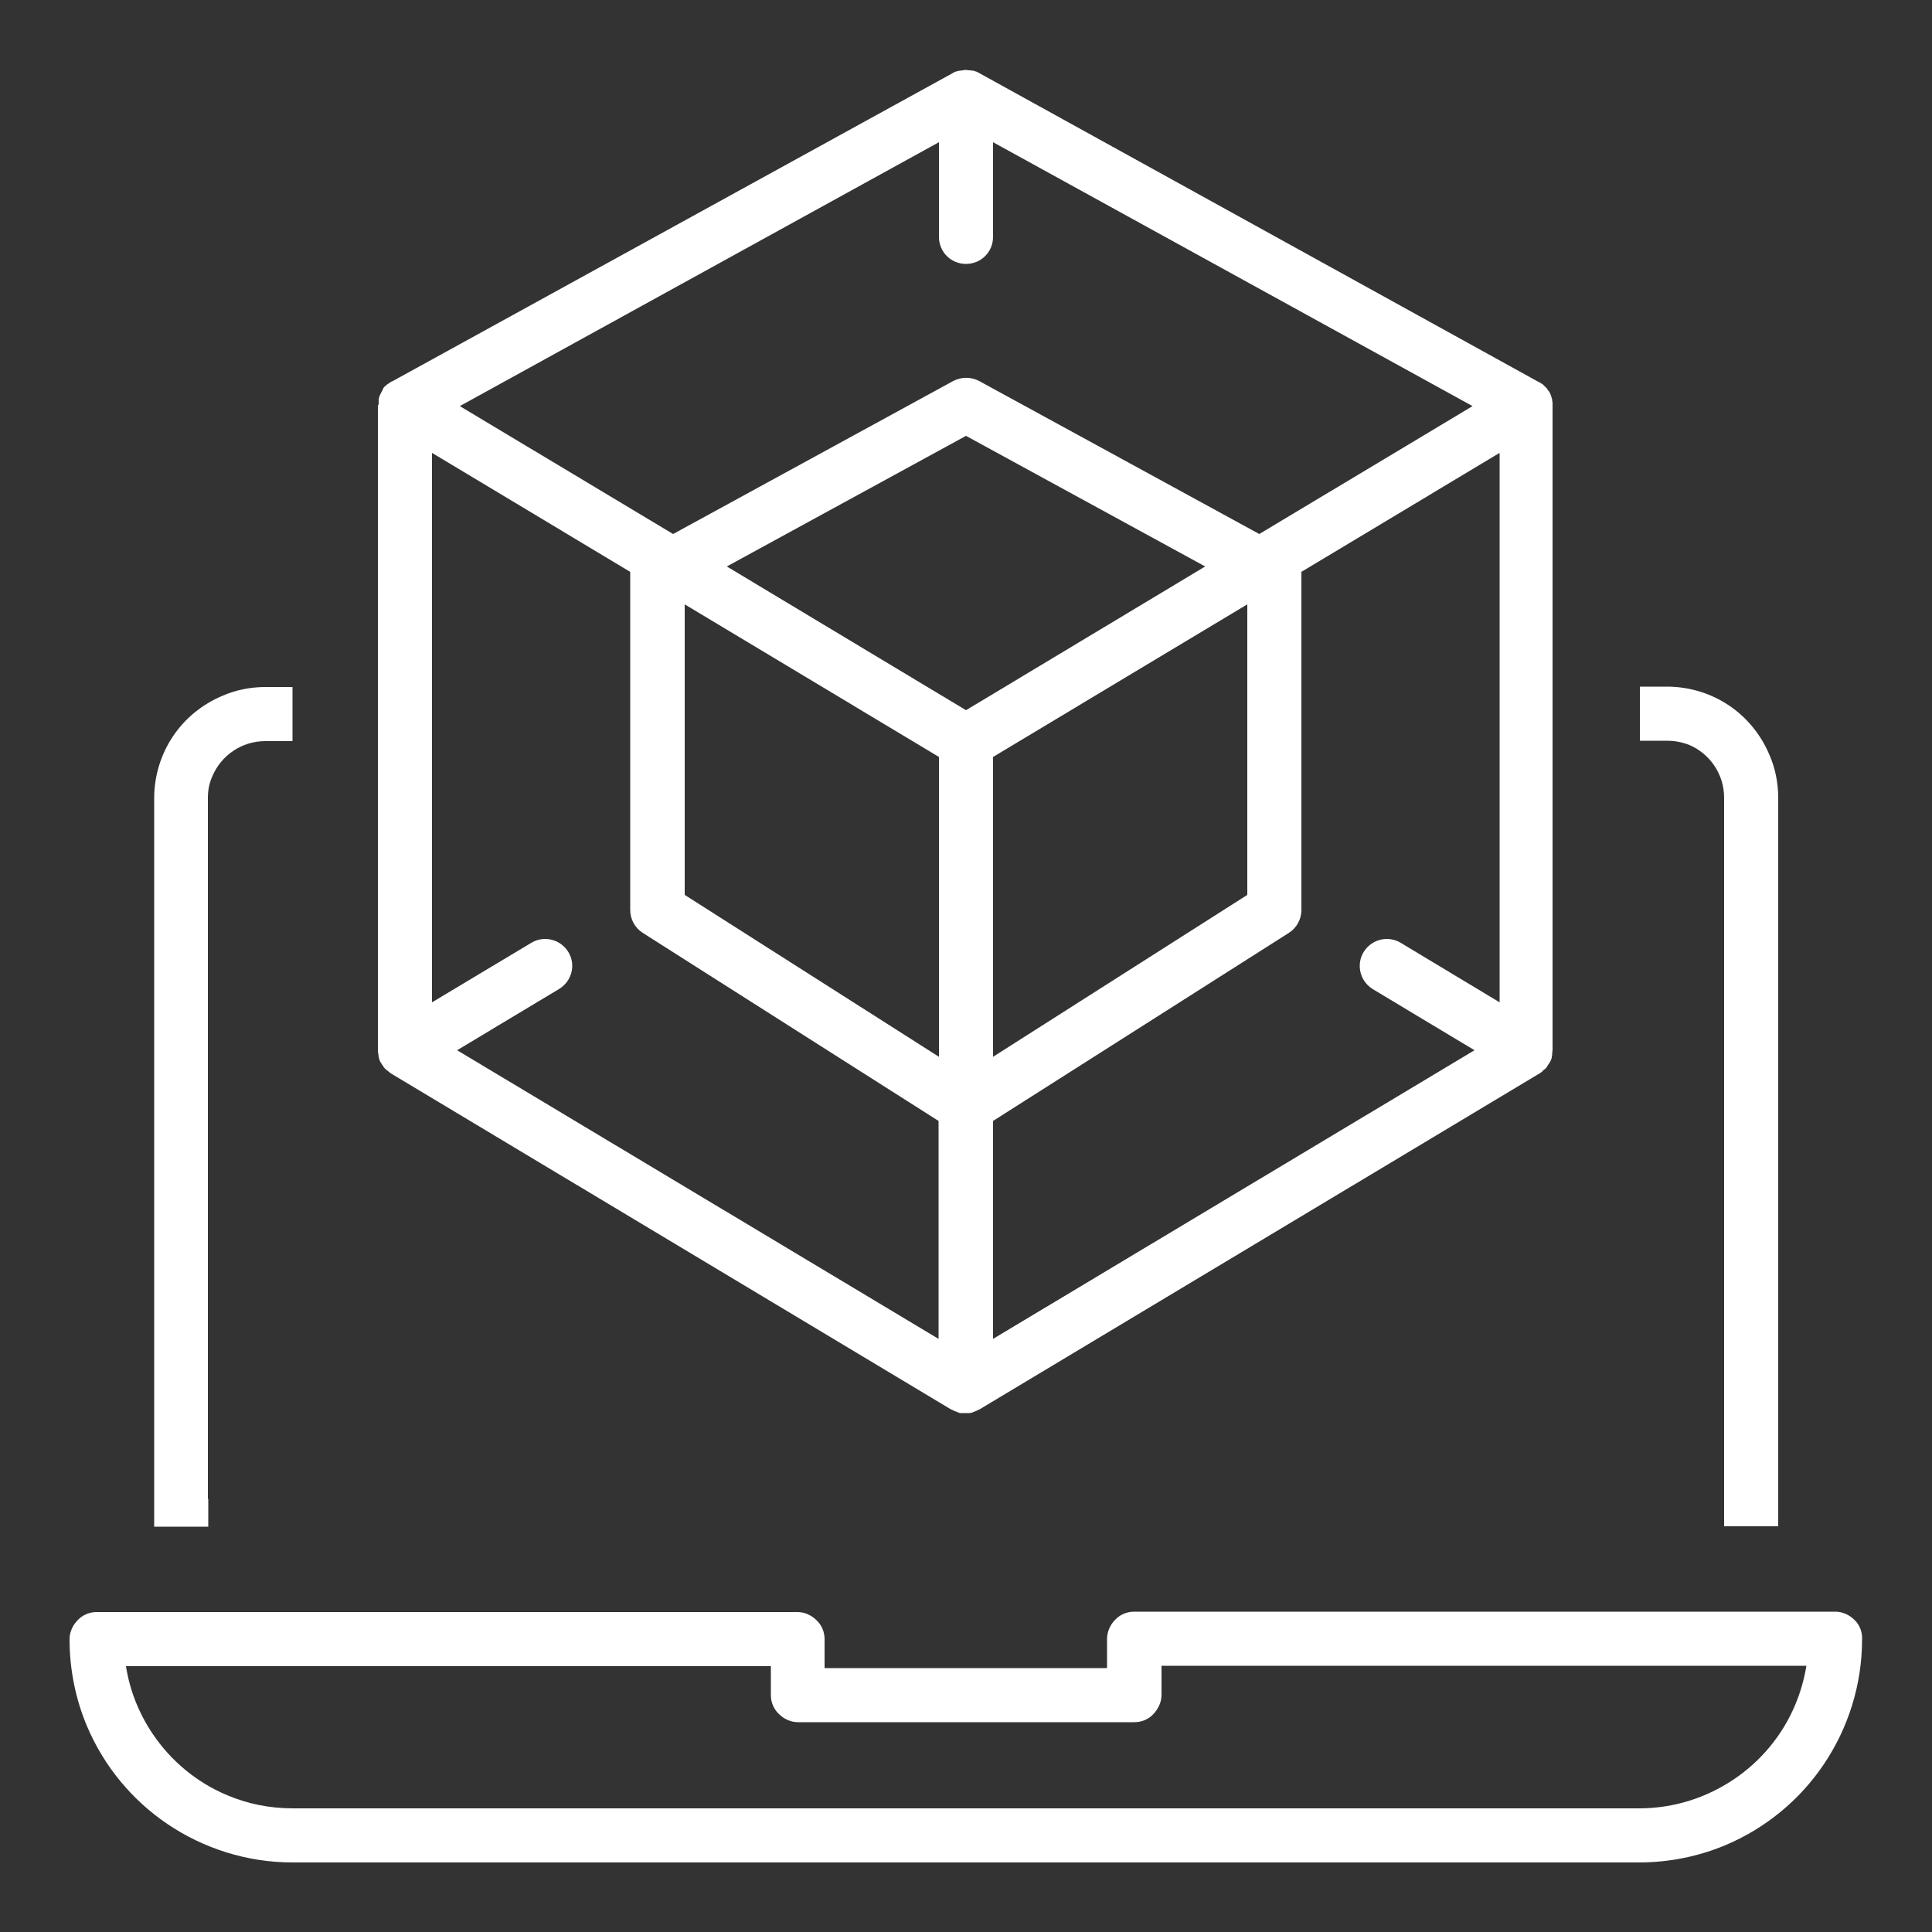
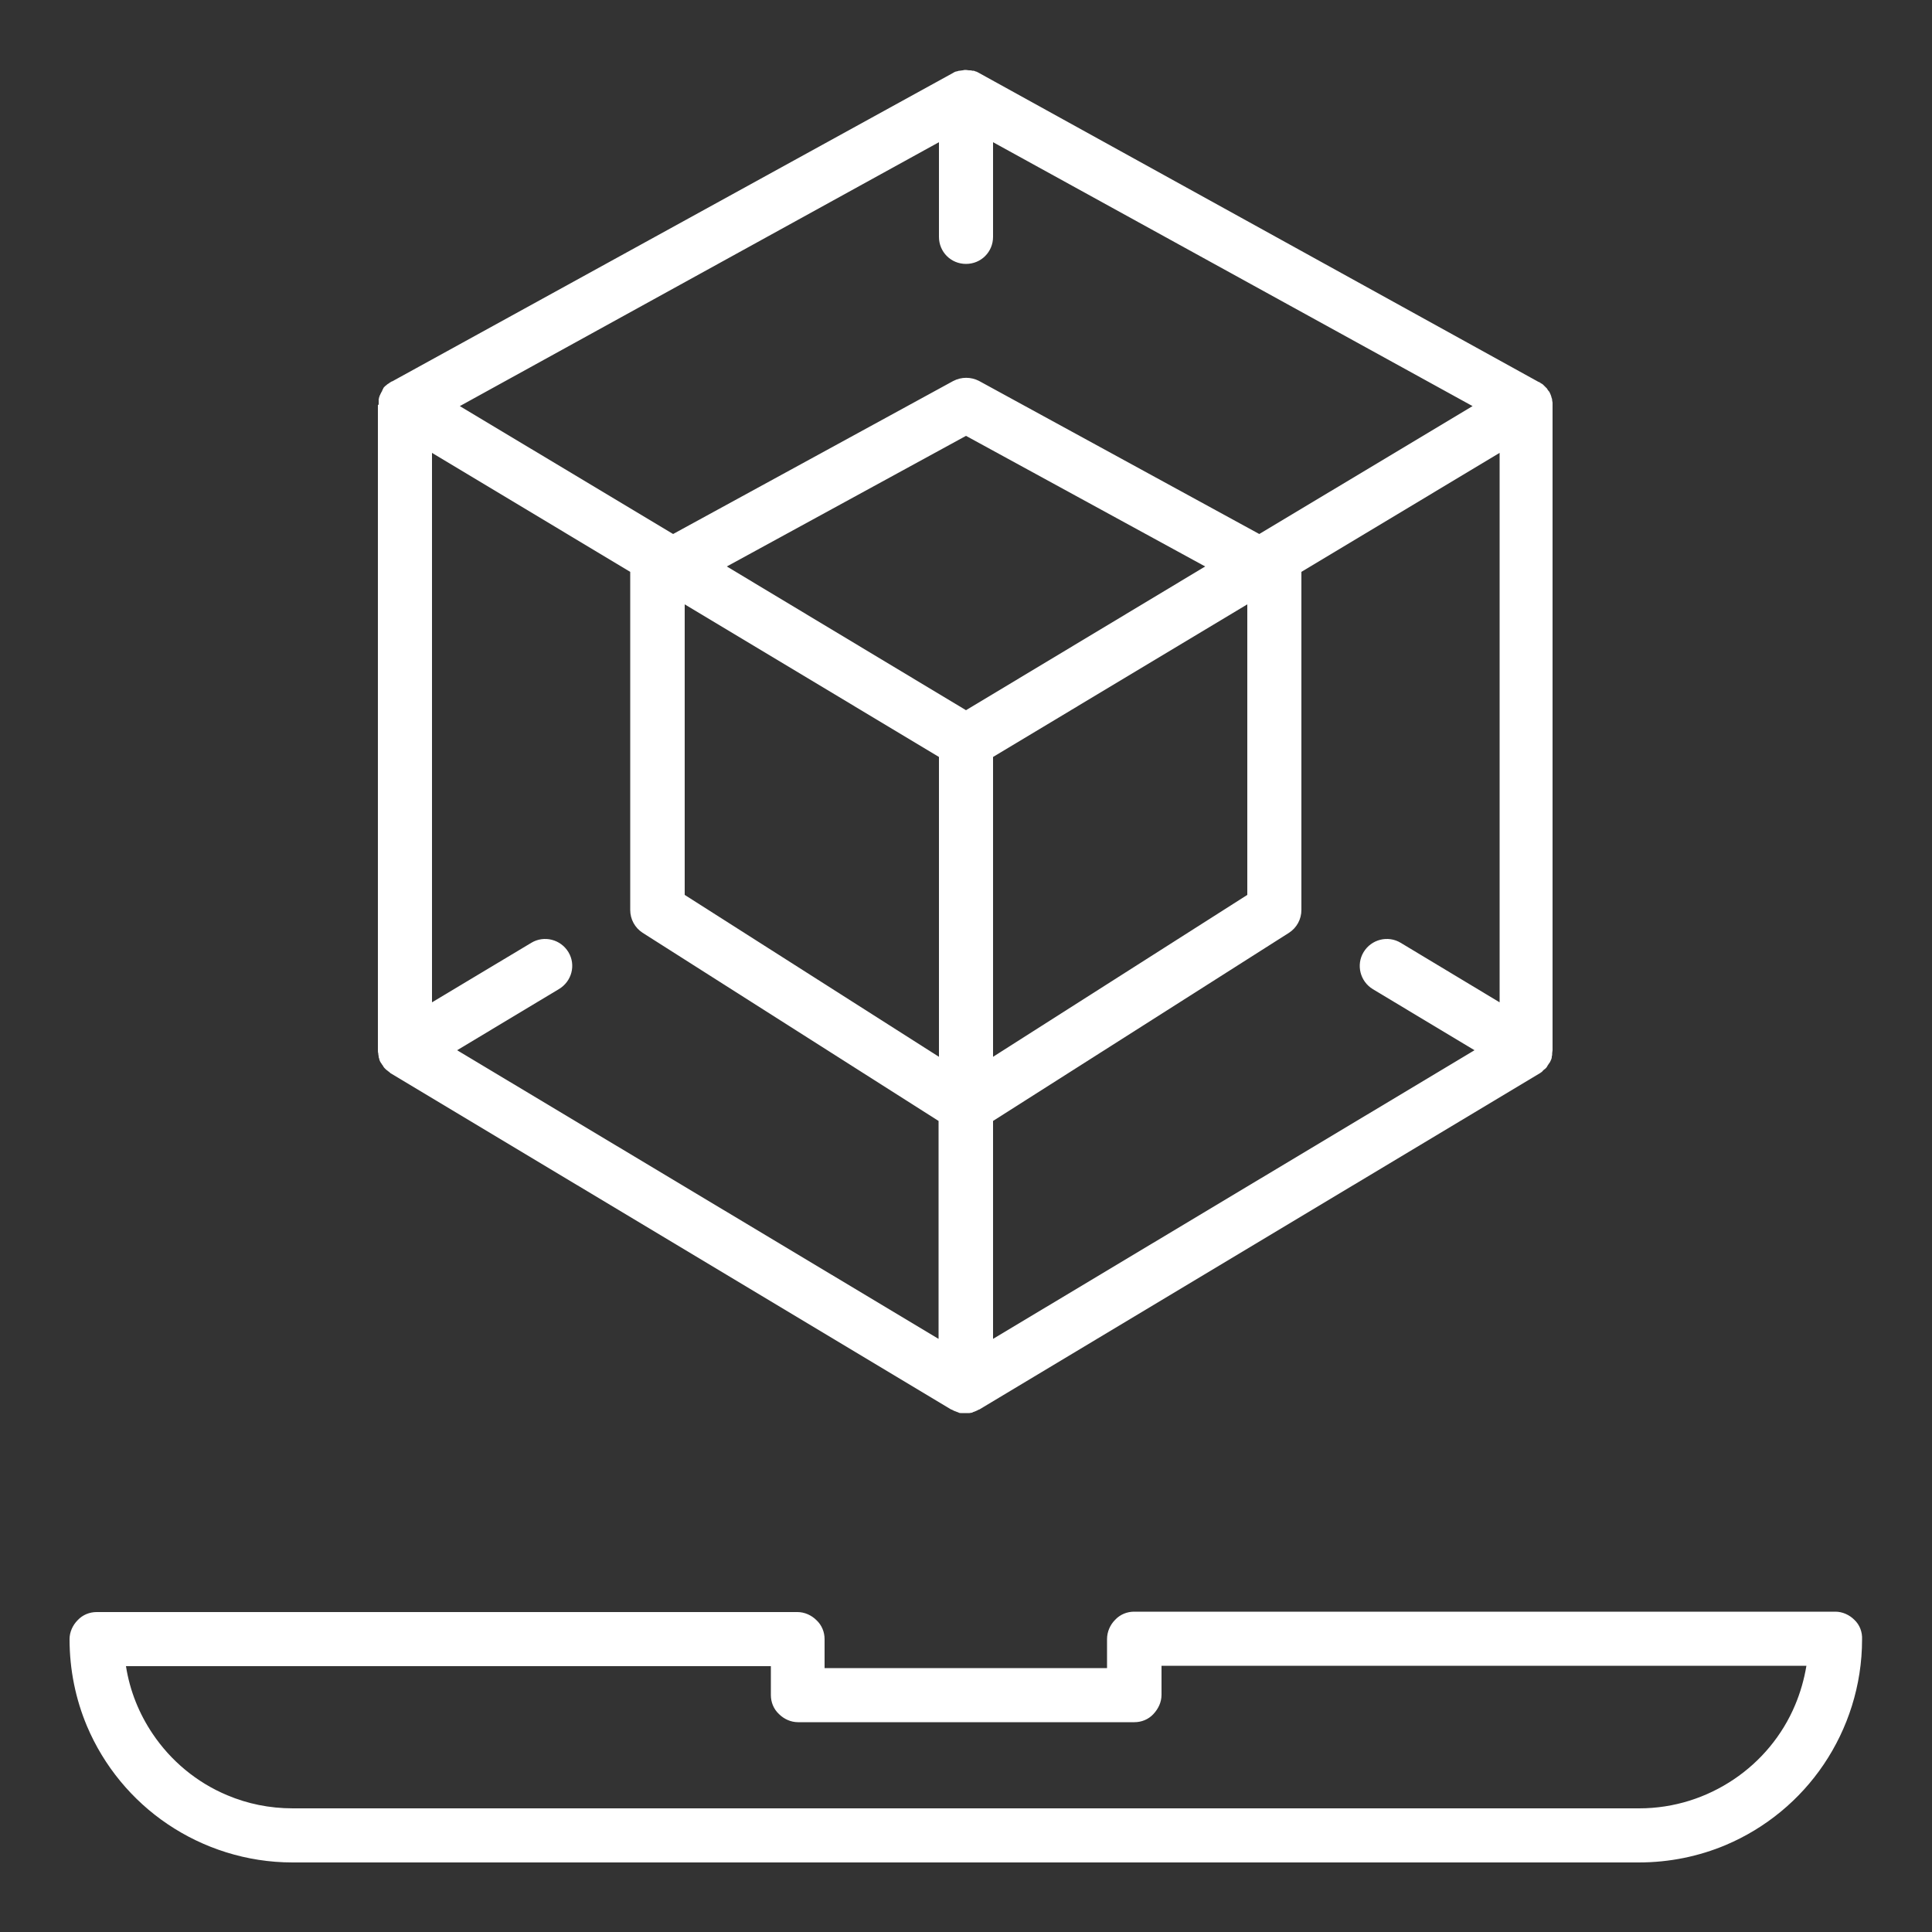
<svg xmlns="http://www.w3.org/2000/svg" version="1.1" id="Layer_1" x="0px" y="0px" viewBox="0 0 500 500" style="enable-background:new 0 0 500 500;" xml:space="preserve">
  <rect x="0" y="0" width="500" height="500" fill="#333333" stroke="none" />
  <style type="text/css">
	.st0{fill:#FFFFFF;}
</style>
  <g>
-     <path class="st0" d="M53.8,387.9V206.5c0-2.1,0.4-4,1.2-5.7c1.1-2.6,3-4.9,5.4-6.5c2.4-1.6,5.2-2.5,8.3-2.5h7v-14h-7   c-4,0-7.8,0.8-11.2,2.3c-5.2,2.2-9.6,5.8-12.7,10.4c-3.1,4.6-4.9,10.2-4.9,16.1v188.5h14V387.9z" />
-     <path class="st0" d="M437.2,192.8c2.6,1.1,4.9,3,6.5,5.4c1.6,2.4,2.5,5.2,2.5,8.3v188.5h14v-7V206.5c0-4-0.8-7.8-2.3-11.2   c-2.2-5.2-5.8-9.6-10.4-12.7c-4.6-3.1-10.2-4.9-16.1-4.9h-7v14h7C433.5,191.7,435.4,192.1,437.2,192.8z" />
    <path class="st0" d="M479.9,419.2c-1.3-1.3-3.1-2.1-4.9-2.1H293.5c-1.8,0-3.6,0.7-4.9,2.1c-1.3,1.3-2.1,3.1-2.1,5l0,7.5h-73.1v-7.5   c0-1.8-0.7-3.6-2.1-4.9c-1.3-1.3-3.1-2.1-4.9-2.1H25c-1.8,0-3.6,0.7-4.9,2.1c-1.3,1.3-2.1,3.1-2.1,4.9c0,8,1.6,15.6,4.5,22.5   c4.4,10.4,11.7,19.2,20.9,25.4c9.2,6.2,20.4,9.9,32.3,9.9h348.4c8,0,15.6-1.6,22.5-4.5c10.4-4.4,19.2-11.7,25.4-20.9   c6.2-9.2,9.9-20.4,9.9-32.3C482,422.4,481.3,420.5,479.9,419.2z M464.6,441.2c-3.3,7.9-8.9,14.6-15.9,19.3   c-7,4.7-15.4,7.5-24.5,7.5H75.8c-6.1,0-11.8-1.2-17-3.4c-7.9-3.3-14.6-8.9-19.3-15.9c-3.5-5.2-5.9-11.1-6.9-17.5h166.9v7.5   c0,1.8,0.7,3.6,2.1,4.9c1.3,1.3,3.1,2.1,4.9,2.1h87.1c1.8,0,3.6-0.7,4.9-2.1s2.1-3.1,2.1-5l0-7.5h166.9   C466.9,434.7,465.9,438.1,464.6,441.2z" />
    <path class="st0" d="M97.8,104.9v166.9c0,0.3,0,0.6,0.1,0.8c0,0.1,0,0.1,0,0.2c0,0.2,0.1,0.4,0.1,0.6c0,0.1,0,0.1,0,0.2   c0.1,0.3,0.2,0.5,0.2,0.7c0,0,0,0,0,0c0.1,0.3,0.2,0.5,0.4,0.8c0,0,0,0.1,0.1,0.1c0.1,0.2,0.2,0.4,0.4,0.6c0,0.1,0.1,0.1,0.1,0.2   c0.1,0.2,0.3,0.4,0.4,0.5c0,0,0.1,0.1,0.1,0.1c0.2,0.2,0.4,0.4,0.6,0.5c0,0,0.1,0.1,0.1,0.1c0.2,0.1,0.4,0.3,0.5,0.4   c0,0,0.1,0,0.1,0.1l145.2,87.1c0,0,0.1,0,0.1,0c0.5,0.3,1,0.5,1.6,0.7c0.1,0,0.1,0,0.2,0.1c0.2,0.1,0.4,0.1,0.6,0.1   c0.1,0,0.2,0,0.3,0c0.2,0,0.5,0,0.7,0c0.1,0,0.2,0,0.2,0c0.2,0,0.5,0,0.7,0c0.1,0,0.2,0,0.3,0c0.2,0,0.4-0.1,0.6-0.1   c0.1,0,0.2,0,0.2-0.1c0.6-0.2,1.1-0.4,1.6-0.7c0,0,0.1,0,0.1,0l145.2-87.1c0,0,0.1,0,0.1-0.1c0.2-0.1,0.4-0.2,0.5-0.4   c0,0,0.1-0.1,0.1-0.1c0.2-0.2,0.4-0.4,0.6-0.5c0,0,0.1-0.1,0.1-0.1c0.2-0.2,0.3-0.3,0.4-0.5c0-0.1,0.1-0.1,0.1-0.2   c0.1-0.2,0.3-0.4,0.4-0.6c0,0,0-0.1,0.1-0.1c0.1-0.2,0.3-0.5,0.4-0.8c0,0,0,0,0,0c0.1-0.2,0.2-0.5,0.2-0.7c0-0.1,0-0.1,0-0.2   c0.1-0.2,0.1-0.4,0.1-0.6c0-0.1,0-0.1,0-0.2c0-0.3,0.1-0.6,0.1-0.8V104.8c0,0,0-0.1,0-0.1c0,0,0,0,0-0.1c0-0.1,0-0.1,0-0.2   c0-0.2,0-0.4-0.1-0.7c0-0.1,0-0.2,0-0.2c0-0.2-0.1-0.5-0.2-0.7c0,0,0-0.1,0-0.1c-0.1-0.3-0.2-0.6-0.3-0.8c0,0,0,0,0,0   c-0.1-0.2-0.2-0.5-0.4-0.7c0,0-0.1-0.1-0.1-0.1c-0.1-0.2-0.3-0.4-0.4-0.6c0,0,0-0.1-0.1-0.1c-0.2-0.2-0.4-0.4-0.6-0.6   c0,0-0.1-0.1-0.1-0.1c-0.2-0.2-0.3-0.3-0.5-0.4c-0.1,0-0.1-0.1-0.2-0.1c-0.2-0.2-0.4-0.3-0.7-0.4c0,0,0,0,0,0l0,0c0,0,0,0,0,0   L253.4,18.9c0,0,0,0,0,0c-0.2-0.1-0.5-0.3-0.8-0.4c0,0-0.1,0-0.1,0c-0.2-0.1-0.4-0.2-0.7-0.2c-0.1,0-0.1,0-0.2,0   c-0.2-0.1-0.5-0.1-0.7-0.1c0,0-0.1,0-0.1,0c-0.3,0-0.6-0.1-0.8-0.1s-0.6,0-0.8,0.1c0,0-0.1,0-0.1,0c-0.2,0-0.5,0.1-0.7,0.1   c-0.1,0-0.1,0-0.2,0c-0.2,0.1-0.4,0.1-0.7,0.2c0,0-0.1,0-0.1,0c-0.3,0.1-0.5,0.2-0.8,0.4c0,0,0,0,0,0L101.5,98.7c0,0,0,0,0,0l0,0   c0,0,0,0-0.1,0c0,0,0,0,0,0c-0.1,0.1-0.2,0.1-0.3,0.2c-0.1,0-0.1,0.1-0.2,0.1c0,0-0.1,0-0.1,0.1c-0.1,0.1-0.2,0.1-0.3,0.2   c-0.1,0-0.1,0.1-0.2,0.1c0,0-0.1,0.1-0.1,0.1c-0.1,0.1-0.2,0.1-0.2,0.2c-0.1,0-0.1,0.1-0.2,0.1c0,0-0.1,0.1-0.1,0.1   c-0.1,0.1-0.1,0.1-0.2,0.2c-0.1,0.1-0.1,0.1-0.2,0.2c0,0.1-0.1,0.1-0.1,0.2c0,0.1-0.1,0.1-0.1,0.2c0,0.1-0.1,0.1-0.1,0.2   c0,0.1-0.1,0.1-0.1,0.2c0,0,0,0,0,0.1c0,0,0,0.1-0.1,0.1c0,0.1-0.1,0.2-0.1,0.2c0,0.1-0.1,0.1-0.1,0.2c0,0.1-0.1,0.1-0.1,0.2   c0,0.1-0.1,0.2-0.1,0.2c0,0.1,0,0.1-0.1,0.2c0,0.1-0.1,0.2-0.1,0.3c0,0.1,0,0.1-0.1,0.2c0,0.1,0,0.1,0,0.2c0,0.1-0.1,0.2-0.1,0.3   c0,0.1,0,0.1,0,0.2c0,0.1,0,0.1,0,0.2c0,0.1,0,0.2,0,0.3c0,0.1,0,0.1,0,0.2c0,0.1,0,0.1,0,0.2c0,0.1,0,0.2,0,0.3c0,0,0,0,0,0   C97.8,104.8,97.8,104.8,97.8,104.9L97.8,104.9C97.8,104.9,97.8,104.9,97.8,104.9z M147.1,246.4c-2-3.3-6.3-4.4-9.6-2.4l-25.7,15.4   V117.2l51.3,30.8c0,0.1,0,0.2,0,0.4v87.1c0,2.4,1.2,4.6,3.2,5.9l76.6,48.7v56.4l-124.6-74.7l26.3-15.8   C148,254,149.1,249.7,147.1,246.4z M250,112.8l61.9,33.8L250,183.8l-61.9-37.2L250,112.8z M257,195.9l65.8-39.5v75.2L257,273.5   V195.9z M243,195.9v77.6l-65.8-41.9v-75.2L243,195.9z M257,346.5v-56.4l76.6-48.7c2-1.3,3.2-3.5,3.2-5.9v-87.1c0-0.1,0-0.3,0-0.4   l51.3-30.8v142.2L362.5,244c-3.3-2-7.6-0.9-9.6,2.4c-2,3.3-0.9,7.6,2.4,9.6l26.3,15.8L257,346.5z M325.9,138.2l-72.5-39.6   c-2.1-1.1-4.6-1.1-6.7,0l-72.5,39.6l-55.2-33.1L243,36.8v24.5c0,3.9,3.1,7,7,7s7-3.1,7-7V36.8l124.1,68.3L325.9,138.2z" />
  </g>
</svg>